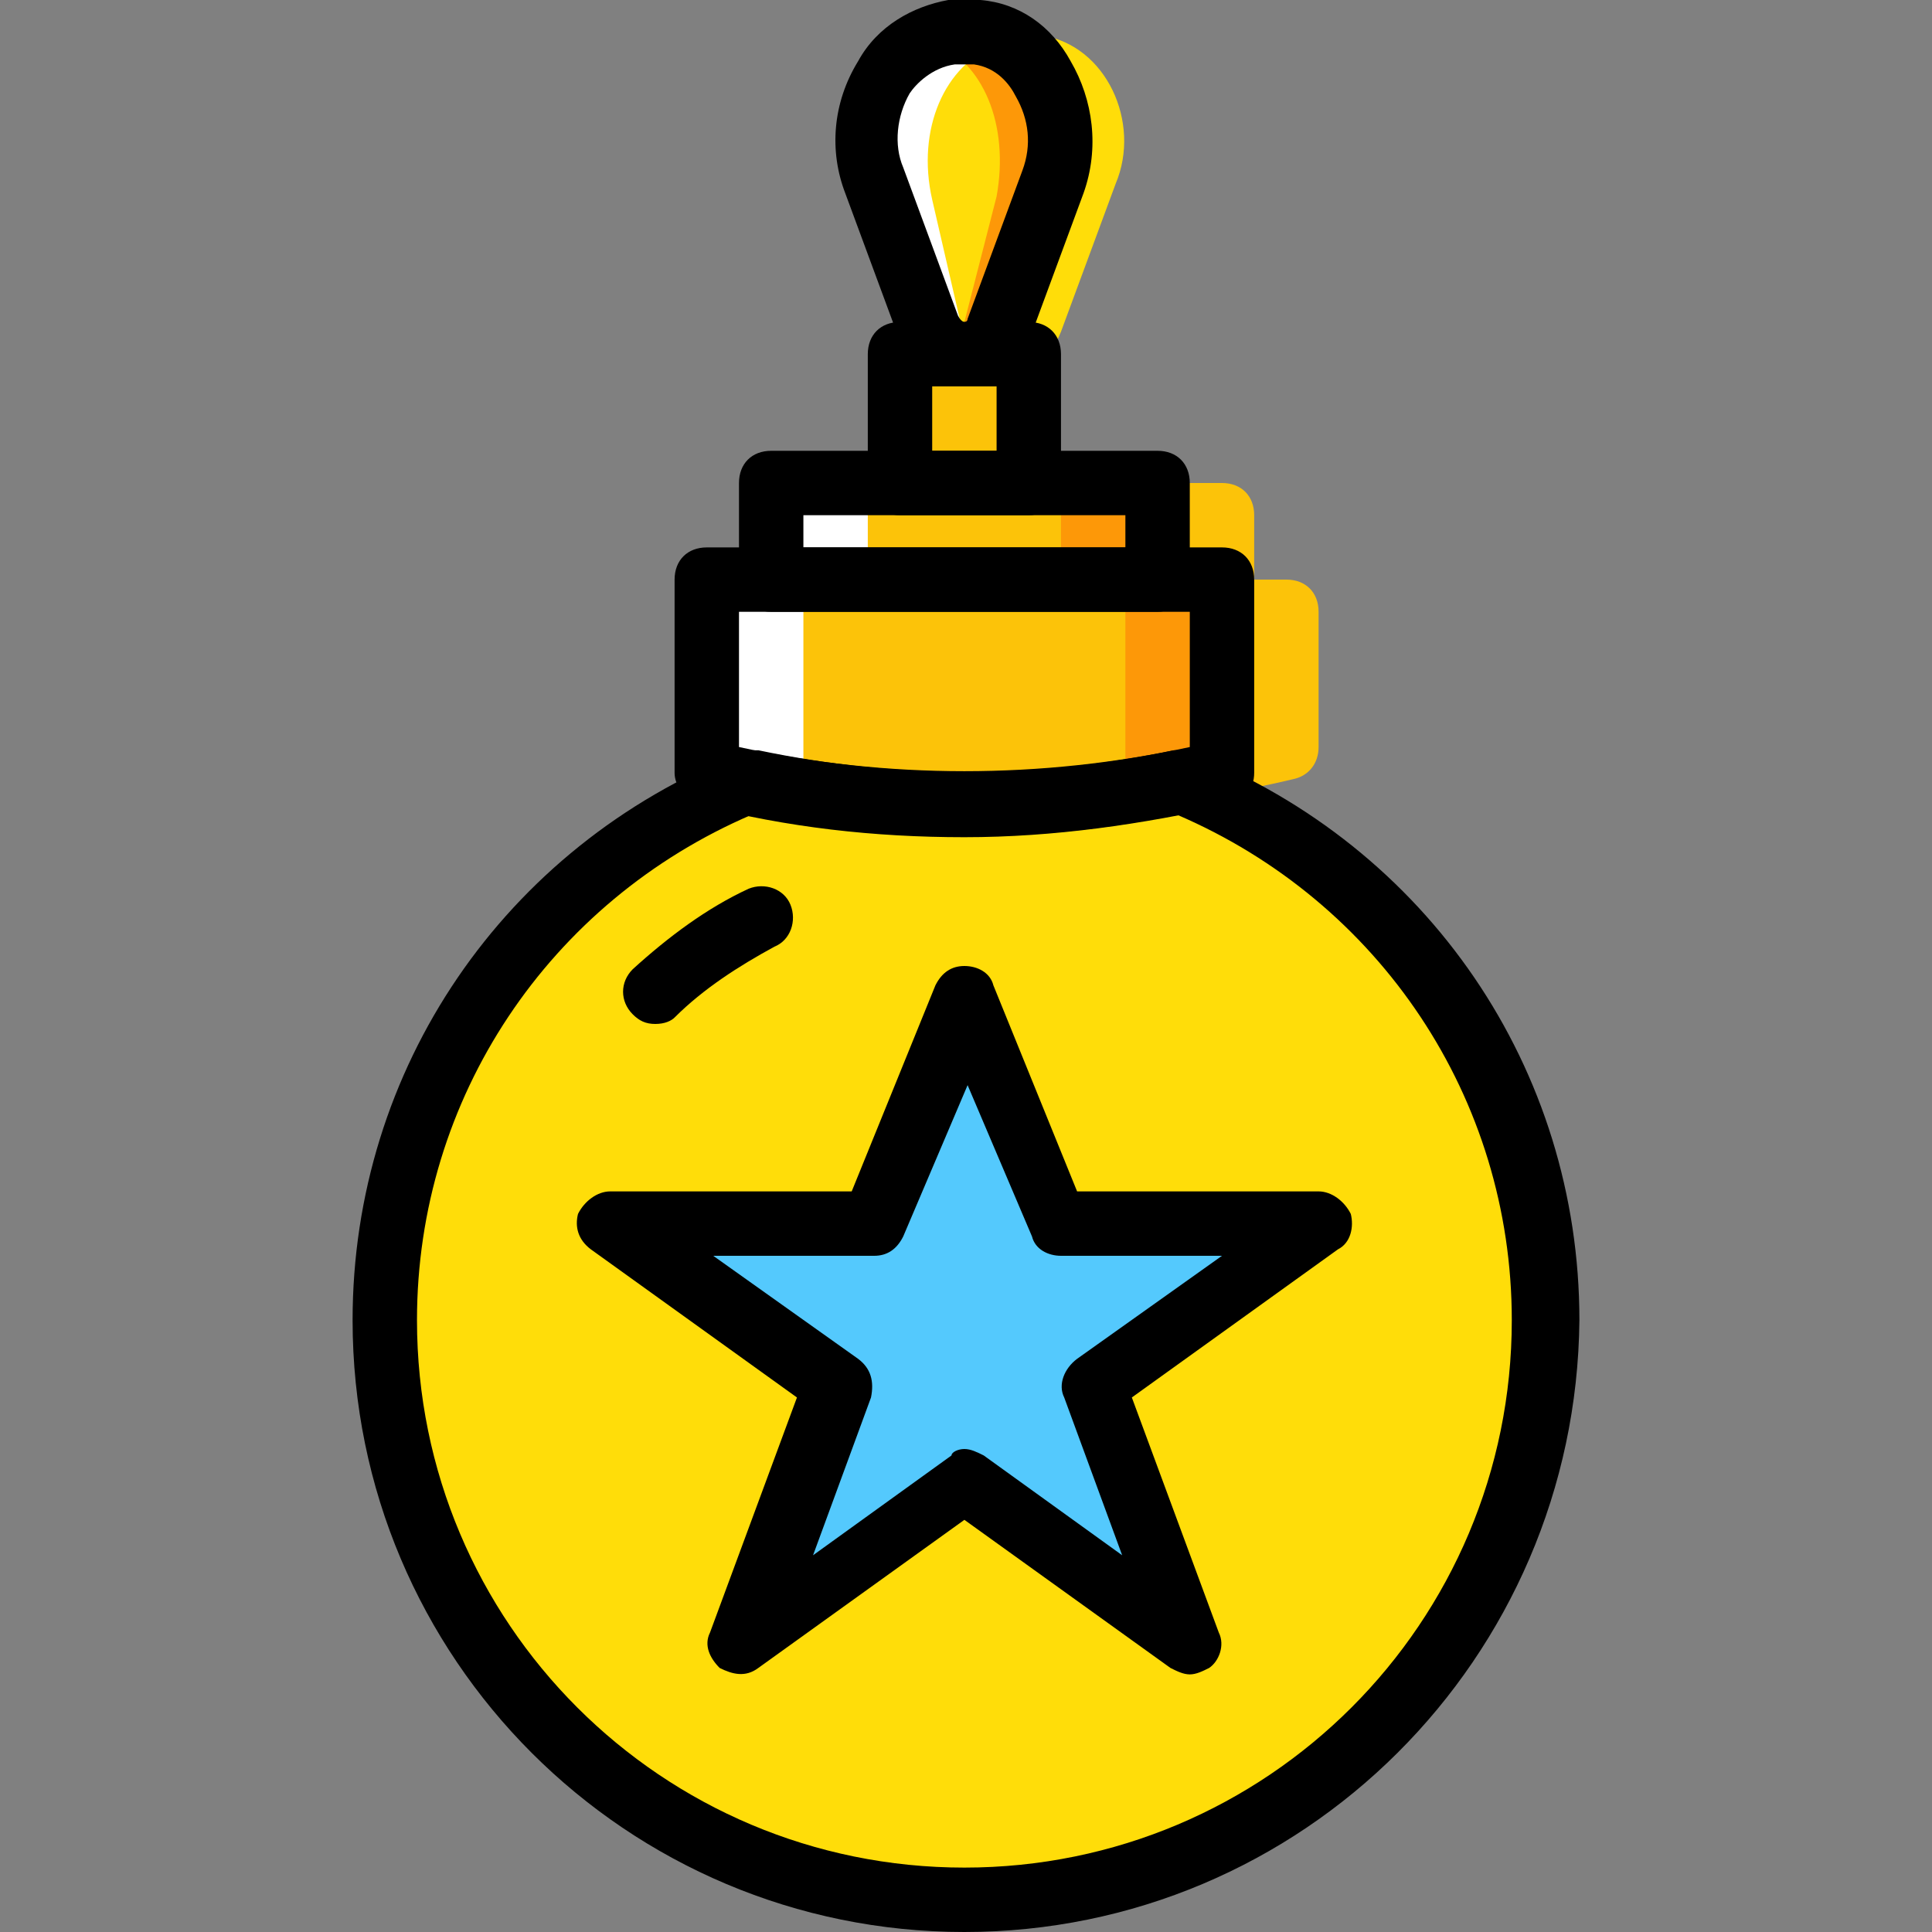
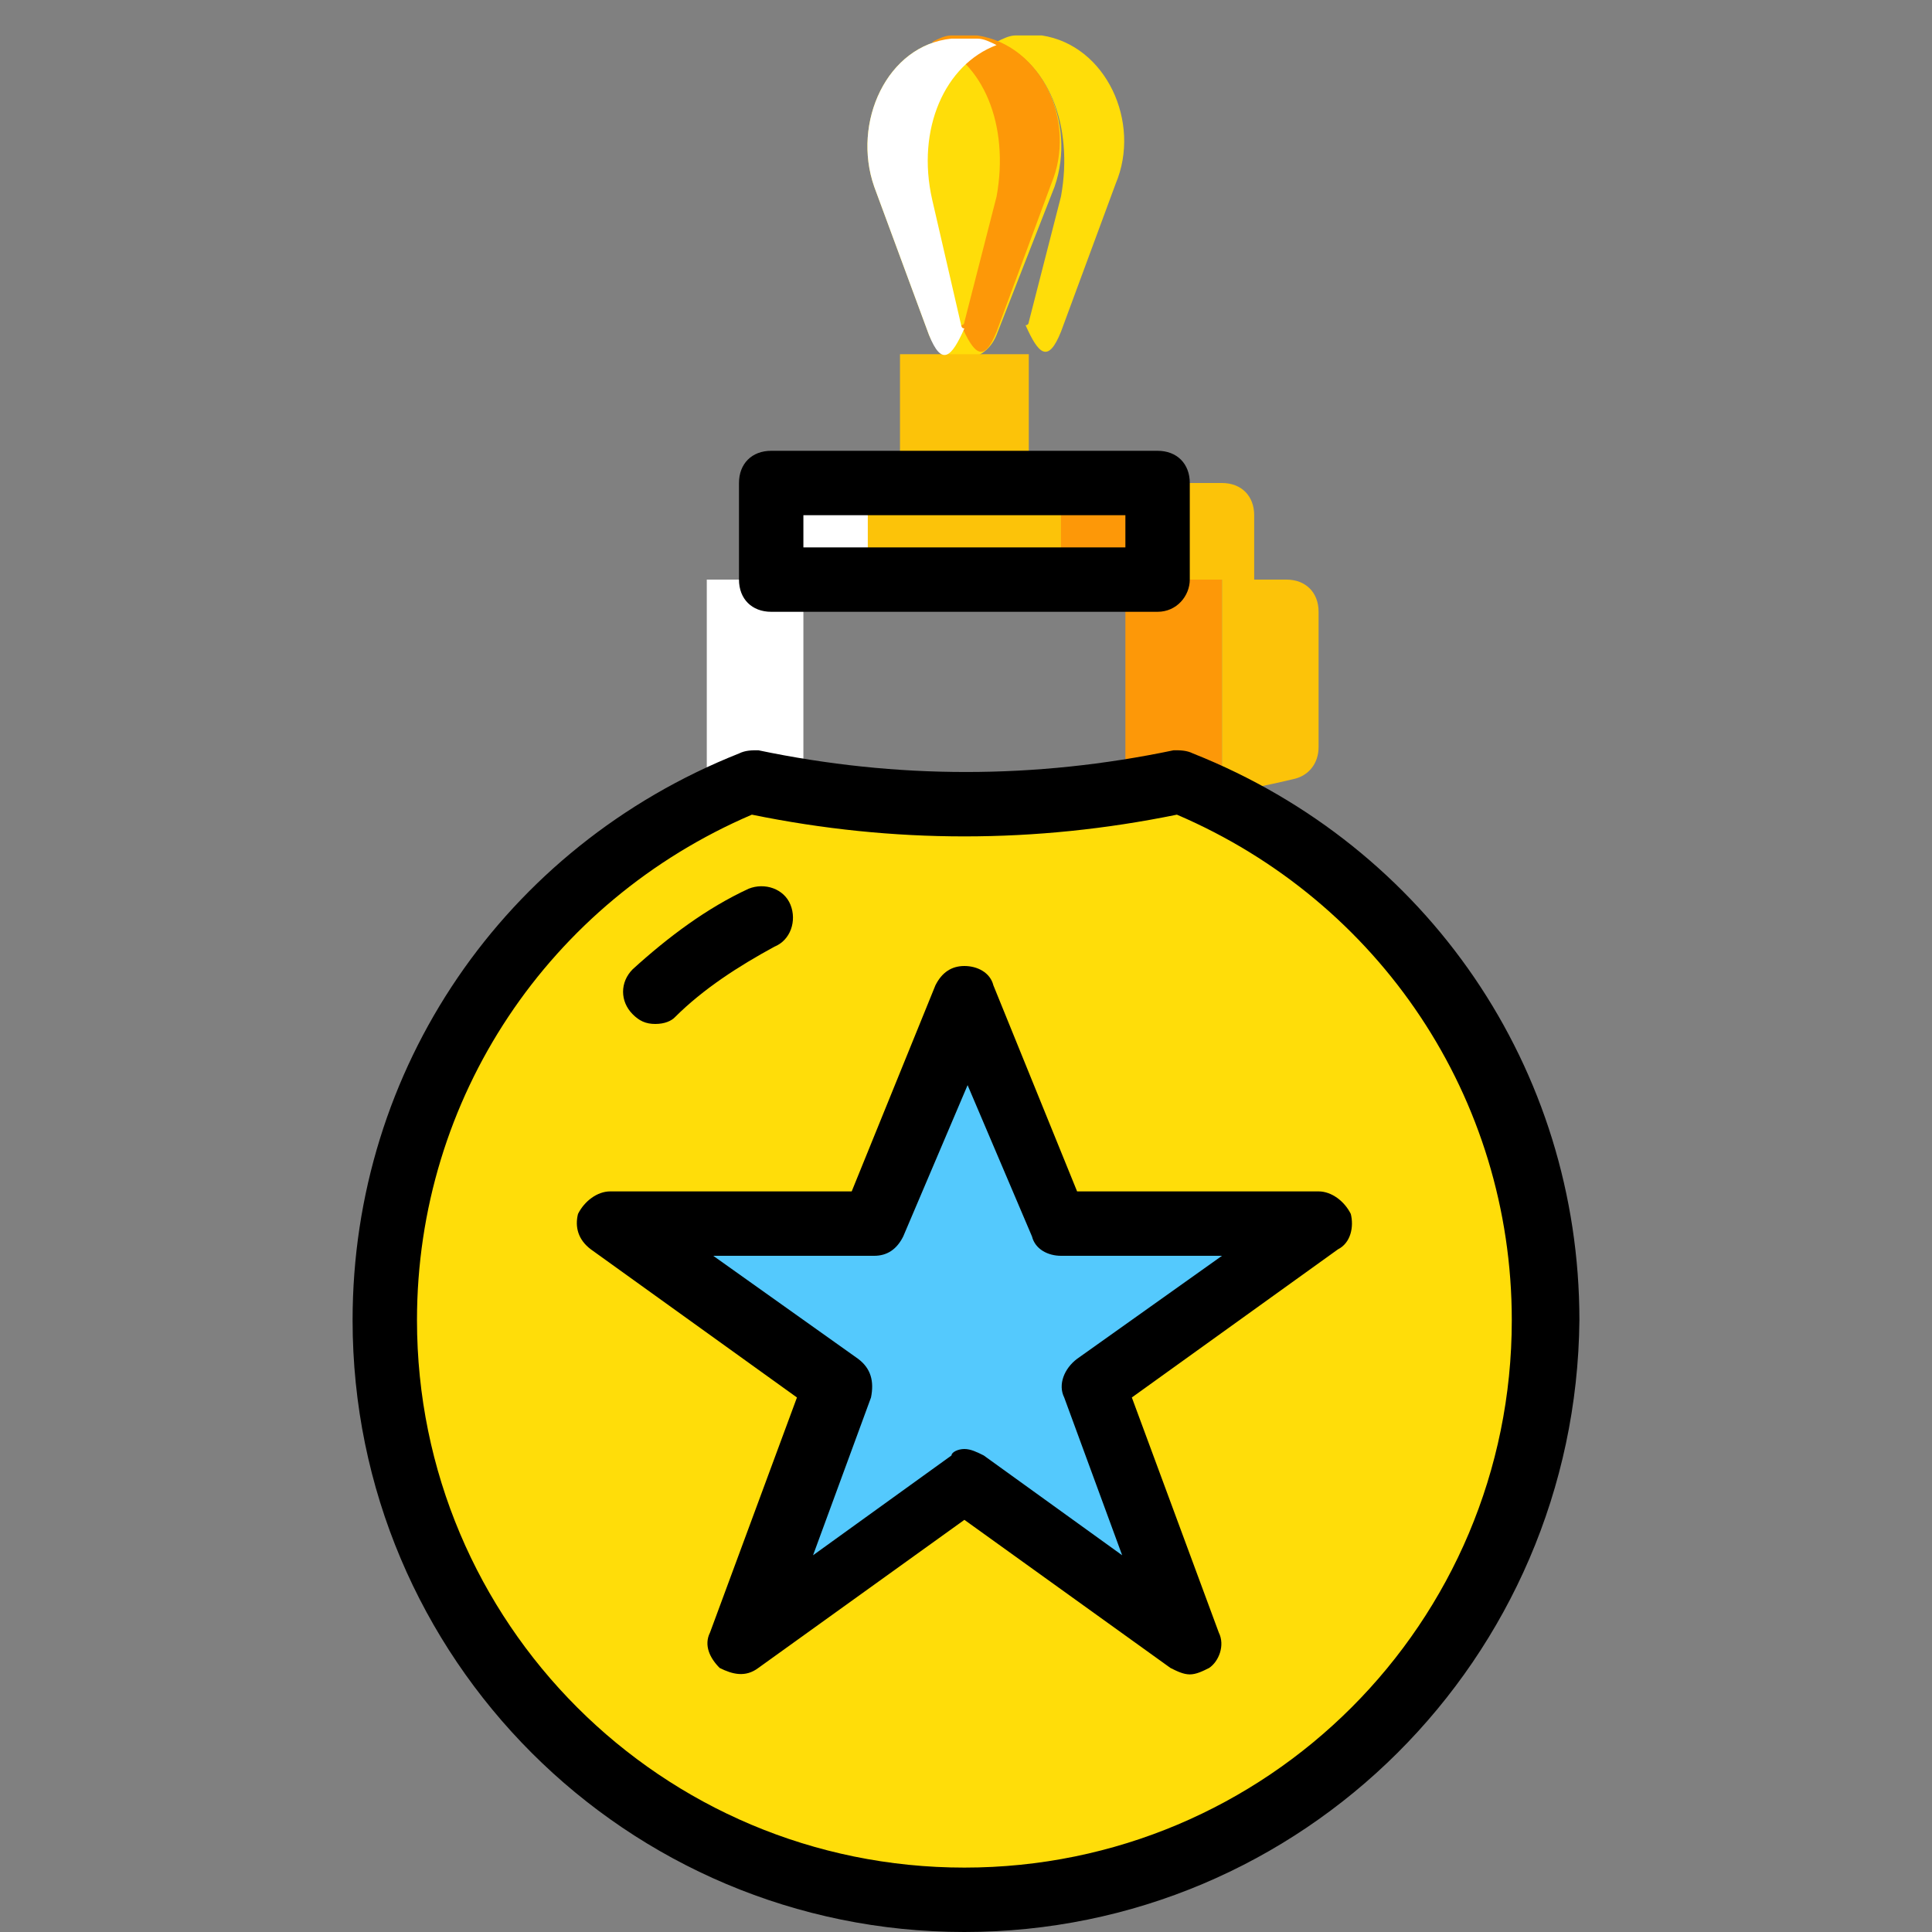
<svg xmlns="http://www.w3.org/2000/svg" height="800px" width="800px" version="1.1" id="Layer_1" viewBox="0 0 512 512" xml:space="preserve">
  <rect x="0" y="0" width="512" height="512" fill="#808080" stroke="none" />
  <g transform="translate(1)">
    <path style="fill:#FFDD09;" d="M311.747,207.36c-37.547,7.68-75.947,7.68-113.493,0c-57.173,22.187-97.28,77.653-97.28,142.507   c0,84.48,69.12,153.6,153.6,153.6s153.6-69.12,153.6-153.6C408.173,285.013,368.067,229.547,311.747,207.36" />
    <polygon style="fill:#54C9FD;" points="254.573,264.533 279.32,324.267 348.44,324.267 288.707,366.933 314.307,435.2    254.573,392.533 194.84,435.2 220.44,366.933 160.707,324.267 229.827,324.267  " />
    <g>
      <path style="fill:#FFDD09;" d="M275.053,9.387c-0.853,0-1.707,0-3.413,0c-0.853,0-2.56,0-3.413,0c-1.707,0-3.413,0.853-5.12,1.707    c13.653,5.12,20.48,22.187,17.067,40.96l-8.533,33.28c0,0,0,0.853-0.853,0.853c3.413,7.68,5.973,10.24,9.387,1.707L294.68,48.64    C301.507,32.427,292.12,11.947,275.053,9.387" />
      <path style="fill:#FFDD09;" d="M263.107,88.747c-3.413,8.533-14.507,8.533-17.92,0L230.68,49.493    c-5.973-17.067,3.413-37.547,20.48-39.253c0.853,0,1.707,0,3.413,0c0.853,0,2.56,0,3.413,0    c17.067,1.707,26.453,22.187,20.48,39.253L263.107,88.747z" />
    </g>
    <path style="fill:#FD9808;" d="M257.987,9.387c-0.853,0-1.707,0-3.413,0c-0.853,0-2.56,0-3.413,0c-1.707,0-3.413,0.853-5.12,1.707   c13.653,5.12,20.48,22.187,17.067,40.96l-8.533,33.28c0,0,0,0.853-0.853,0.853c3.413,7.68,5.973,10.24,9.387,1.707l14.507-39.253   C284.44,32.427,275.053,11.947,257.987,9.387" />
    <g>
-       <path style="fill:#FCC309;" d="M186.307,204.8L186.307,204.8c45.227,11.093,91.307,11.093,136.533,0v-51.2H186.307V204.8z" />
      <polygon style="fill:#FCC309;" points="203.373,153.6 305.773,153.6 305.773,128 203.373,128   " />
    </g>
    <g>
      <path style="fill:#FD9808;" d="M297.24,153.6v51.2c-18.773,4.267-36.693,7.68-55.467,8.533c27.307,0.853,53.76-1.707,81.067-8.533    v-51.2H297.24z" />
      <polygon style="fill:#FD9808;" points="280.173,153.6 305.773,153.6 305.773,128 280.173,128   " />
    </g>
    <g>
      <path style="fill:#FFFFFF;" d="M211.907,153.6v51.2c18.773,4.267,36.693,7.68,55.467,8.533    c-27.307,0.853-53.76-1.707-81.067-8.533v-51.2H211.907z" />
      <polygon style="fill:#FFFFFF;" points="203.373,153.6 228.973,153.6 228.973,128 203.373,128   " />
    </g>
    <g>
      <path style="fill:#FCC309;" d="M322.84,153.6v51.2c-18.773,4.267-36.693,7.68-55.467,8.533c24.747,0.853,49.493-0.853,74.24-6.827    c4.267-0.853,6.827-4.267,6.827-8.533v-35.84c0-5.12-3.413-8.533-8.533-8.533H322.84z" />
      <path style="fill:#FCC309;" d="M305.773,128v25.6h25.6v-17.067c0-5.12-3.413-8.533-8.533-8.533H305.773z" />
      <polygon style="fill:#FCC309;" points="237.507,128 271.64,128 271.64,93.867 237.507,93.867   " />
    </g>
    <path style="fill:#FFFFFF;" d="M251.16,10.24c0.853,0,1.707,0,3.413,0c0.853,0,2.56,0,3.413,0c1.707,0,3.413,0.853,5.12,1.707   c-13.653,5.12-21.333,22.187-17.067,40.96l7.68,33.28c0,0,0,0.853,0.853,0.853c-3.413,7.68-5.973,10.24-9.387,1.707L230.68,49.493   C224.707,32.427,234.093,11.947,251.16,10.24" />
    <path d="M172.653,271.36c-2.56,0-4.267-0.853-5.973-2.56c-3.413-3.413-3.413-8.533,0-11.947   c9.387-8.533,19.627-16.213,30.72-21.333c4.267-1.707,9.387,0,11.093,4.267s0,9.387-4.267,11.093   c-9.387,5.12-18.773,11.093-26.453,18.773C176.92,270.507,175.213,271.36,172.653,271.36z" />
-     <path d="M254.573,221.867c-23.893,0-46.933-2.56-69.973-8.533c-4.267-1.707-6.827-5.12-6.827-8.533v-51.2   c0-5.12,3.413-8.533,8.533-8.533H322.84c5.12,0,8.533,3.413,8.533,8.533v51.2c0,4.267-2.56,7.68-6.827,8.533   C301.507,218.453,278.467,221.867,254.573,221.867z M194.84,197.973c39.253,8.533,80.213,8.533,119.467,0v-35.84H194.84V197.973z" />
    <path d="M305.773,162.133h-102.4c-5.12,0-8.533-3.413-8.533-8.533V128c0-5.12,3.413-8.533,8.533-8.533h102.4   c5.12,0,8.533,3.413,8.533,8.533v25.6C314.307,157.867,310.893,162.133,305.773,162.133z M211.907,145.067h85.333v-8.533h-85.333   V145.067z" />
-     <path d="M271.64,136.533h-34.133c-5.12,0-8.533-3.413-8.533-8.533V93.867c0-5.12,3.413-8.533,8.533-8.533h34.133   c5.12,0,8.533,3.413,8.533,8.533V128C280.173,132.267,276.76,136.533,271.64,136.533z M246.04,119.467h17.067V102.4H246.04V119.467   z" />
-     <path d="M254.573,102.4L254.573,102.4c-7.68,0-14.507-5.12-17.067-11.947L223,51.2c-4.267-11.093-3.413-23.893,3.413-34.987   C231.533,6.827,240.92,1.707,250.307,0c2.56,0,5.973,0,8.533,0c10.24,0.853,18.773,6.827,23.893,16.213   c5.973,10.24,7.68,23.04,3.413,34.987L271.64,90.453l0,0C269.08,97.28,262.253,102.4,254.573,102.4z M263.107,87.04L263.107,87.04   L263.107,87.04z M254.573,17.067c-0.853,0-1.707,0-2.56,0c-5.973,0.853-10.24,5.12-11.947,7.68   c-3.413,5.973-4.267,13.653-1.707,19.627l14.507,39.253c0.853,1.707,1.707,1.707,1.707,1.707s0.853,0,0.853-0.853l14.507-39.253   c2.56-6.827,1.707-13.653-1.707-19.627c-1.707-3.413-5.12-7.68-11.093-8.533C256.28,17.067,255.427,17.067,254.573,17.067z" />
    <path d="M254.573,512c-89.6,0-162.133-72.533-162.133-162.133c0-66.56,40.107-125.44,102.4-150.187   c1.707-0.853,3.413-0.853,5.12-0.853c36.693,7.68,73.387,7.68,110.08,0c1.707,0,3.413,0,5.12,0.853   c62.293,24.747,102.4,83.627,102.4,150.187C416.707,439.467,344.173,512,254.573,512z M198.253,215.893   c-53.76,23.04-88.747,75.093-88.747,133.973c0,80.213,64.853,145.067,145.067,145.067S399.64,430.08,399.64,349.867   c0-58.88-34.987-110.933-88.747-133.973C273.347,223.573,235.8,223.573,198.253,215.893z" />
    <path d="M314.307,443.733c-1.707,0-3.413-0.853-5.12-1.707l-54.613-39.253l-54.613,39.253c-3.413,2.56-6.827,1.707-10.24,0   c-2.56-2.56-4.267-5.973-2.56-9.387l23.04-62.293l-54.613-39.253c-3.413-2.56-4.267-5.973-3.413-9.387   c1.707-3.413,5.12-5.973,8.533-5.973h64l22.187-54.613c1.707-3.413,4.267-5.12,7.68-5.12c3.413,0,6.827,1.707,7.68,5.12   l22.187,54.613h64c3.413,0,6.827,2.56,8.533,5.973c0.853,3.413,0,7.68-3.413,9.387l-54.613,39.253l23.04,62.293   c1.707,3.413,0,7.68-2.56,9.387C317.72,442.88,316.013,443.733,314.307,443.733z M254.573,384c1.707,0,3.413,0.853,5.12,1.707   l36.693,26.453l-15.36-41.813c-1.707-3.413,0-7.68,3.413-10.24l38.4-27.307h-42.667c-3.413,0-6.827-1.707-7.68-5.12l-17.067-40.107   L238.36,327.68c-1.707,3.413-4.267,5.12-7.68,5.12h-42.667l38.4,27.307c3.413,2.56,4.267,5.973,3.413,10.24l-15.36,41.813   l36.693-26.453C251.16,384.853,252.867,384,254.573,384z" />
  </g>
</svg>